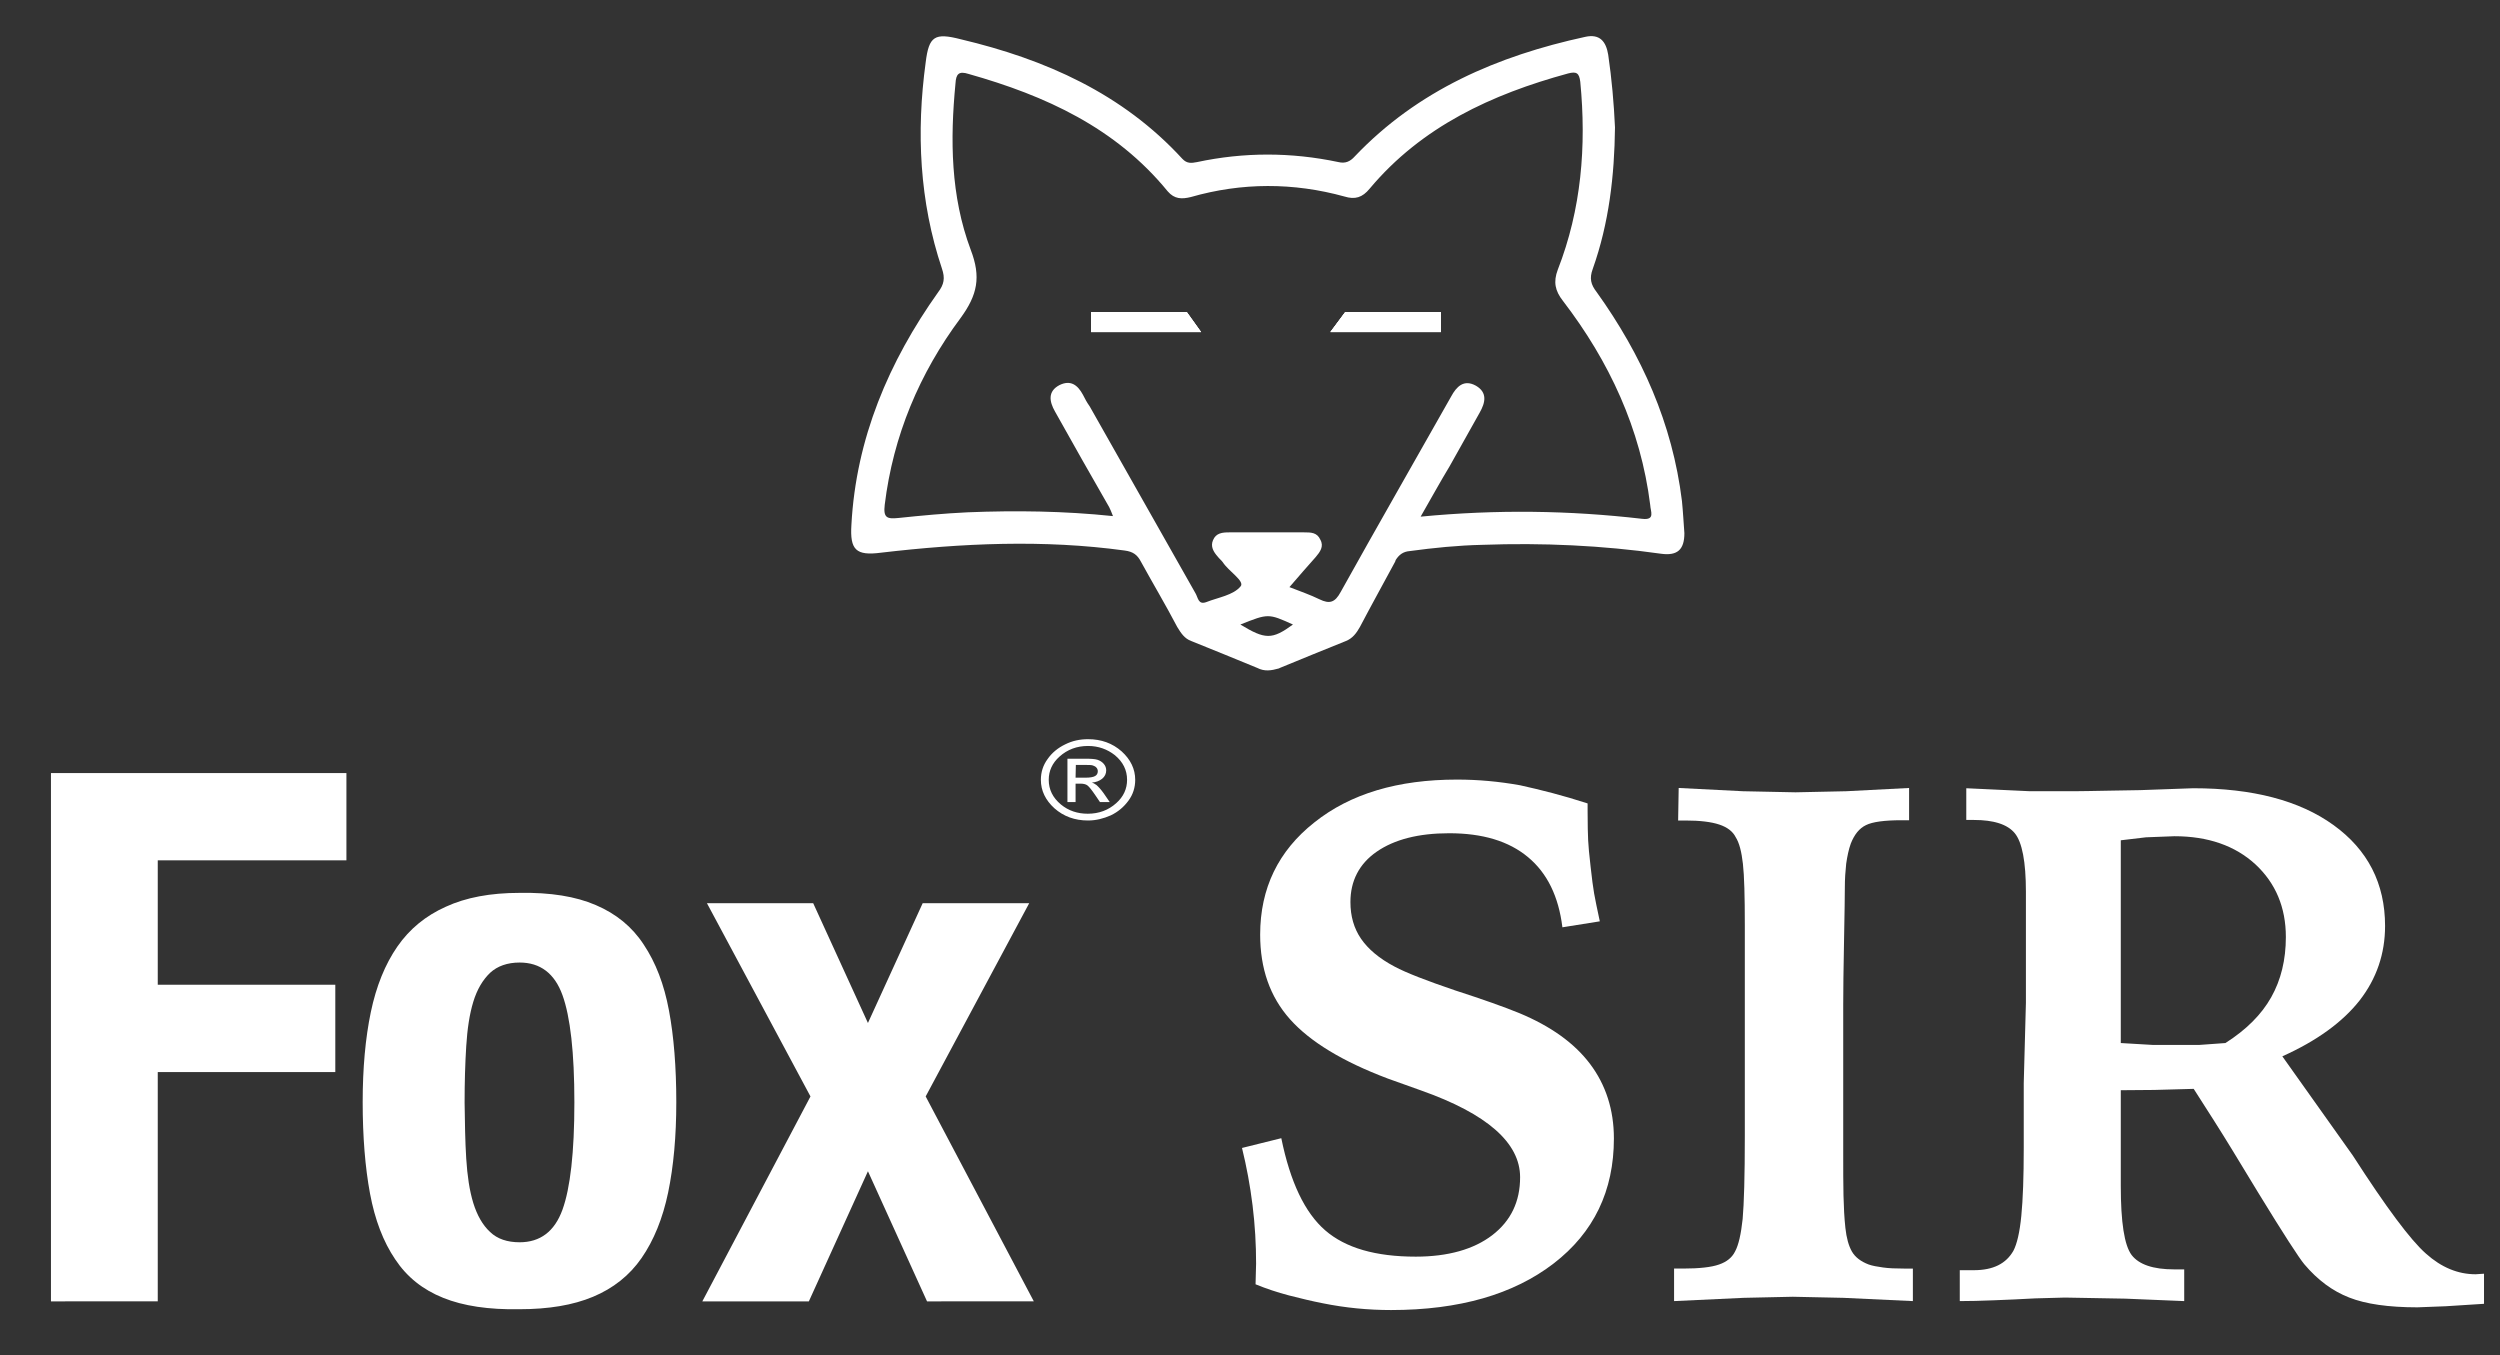
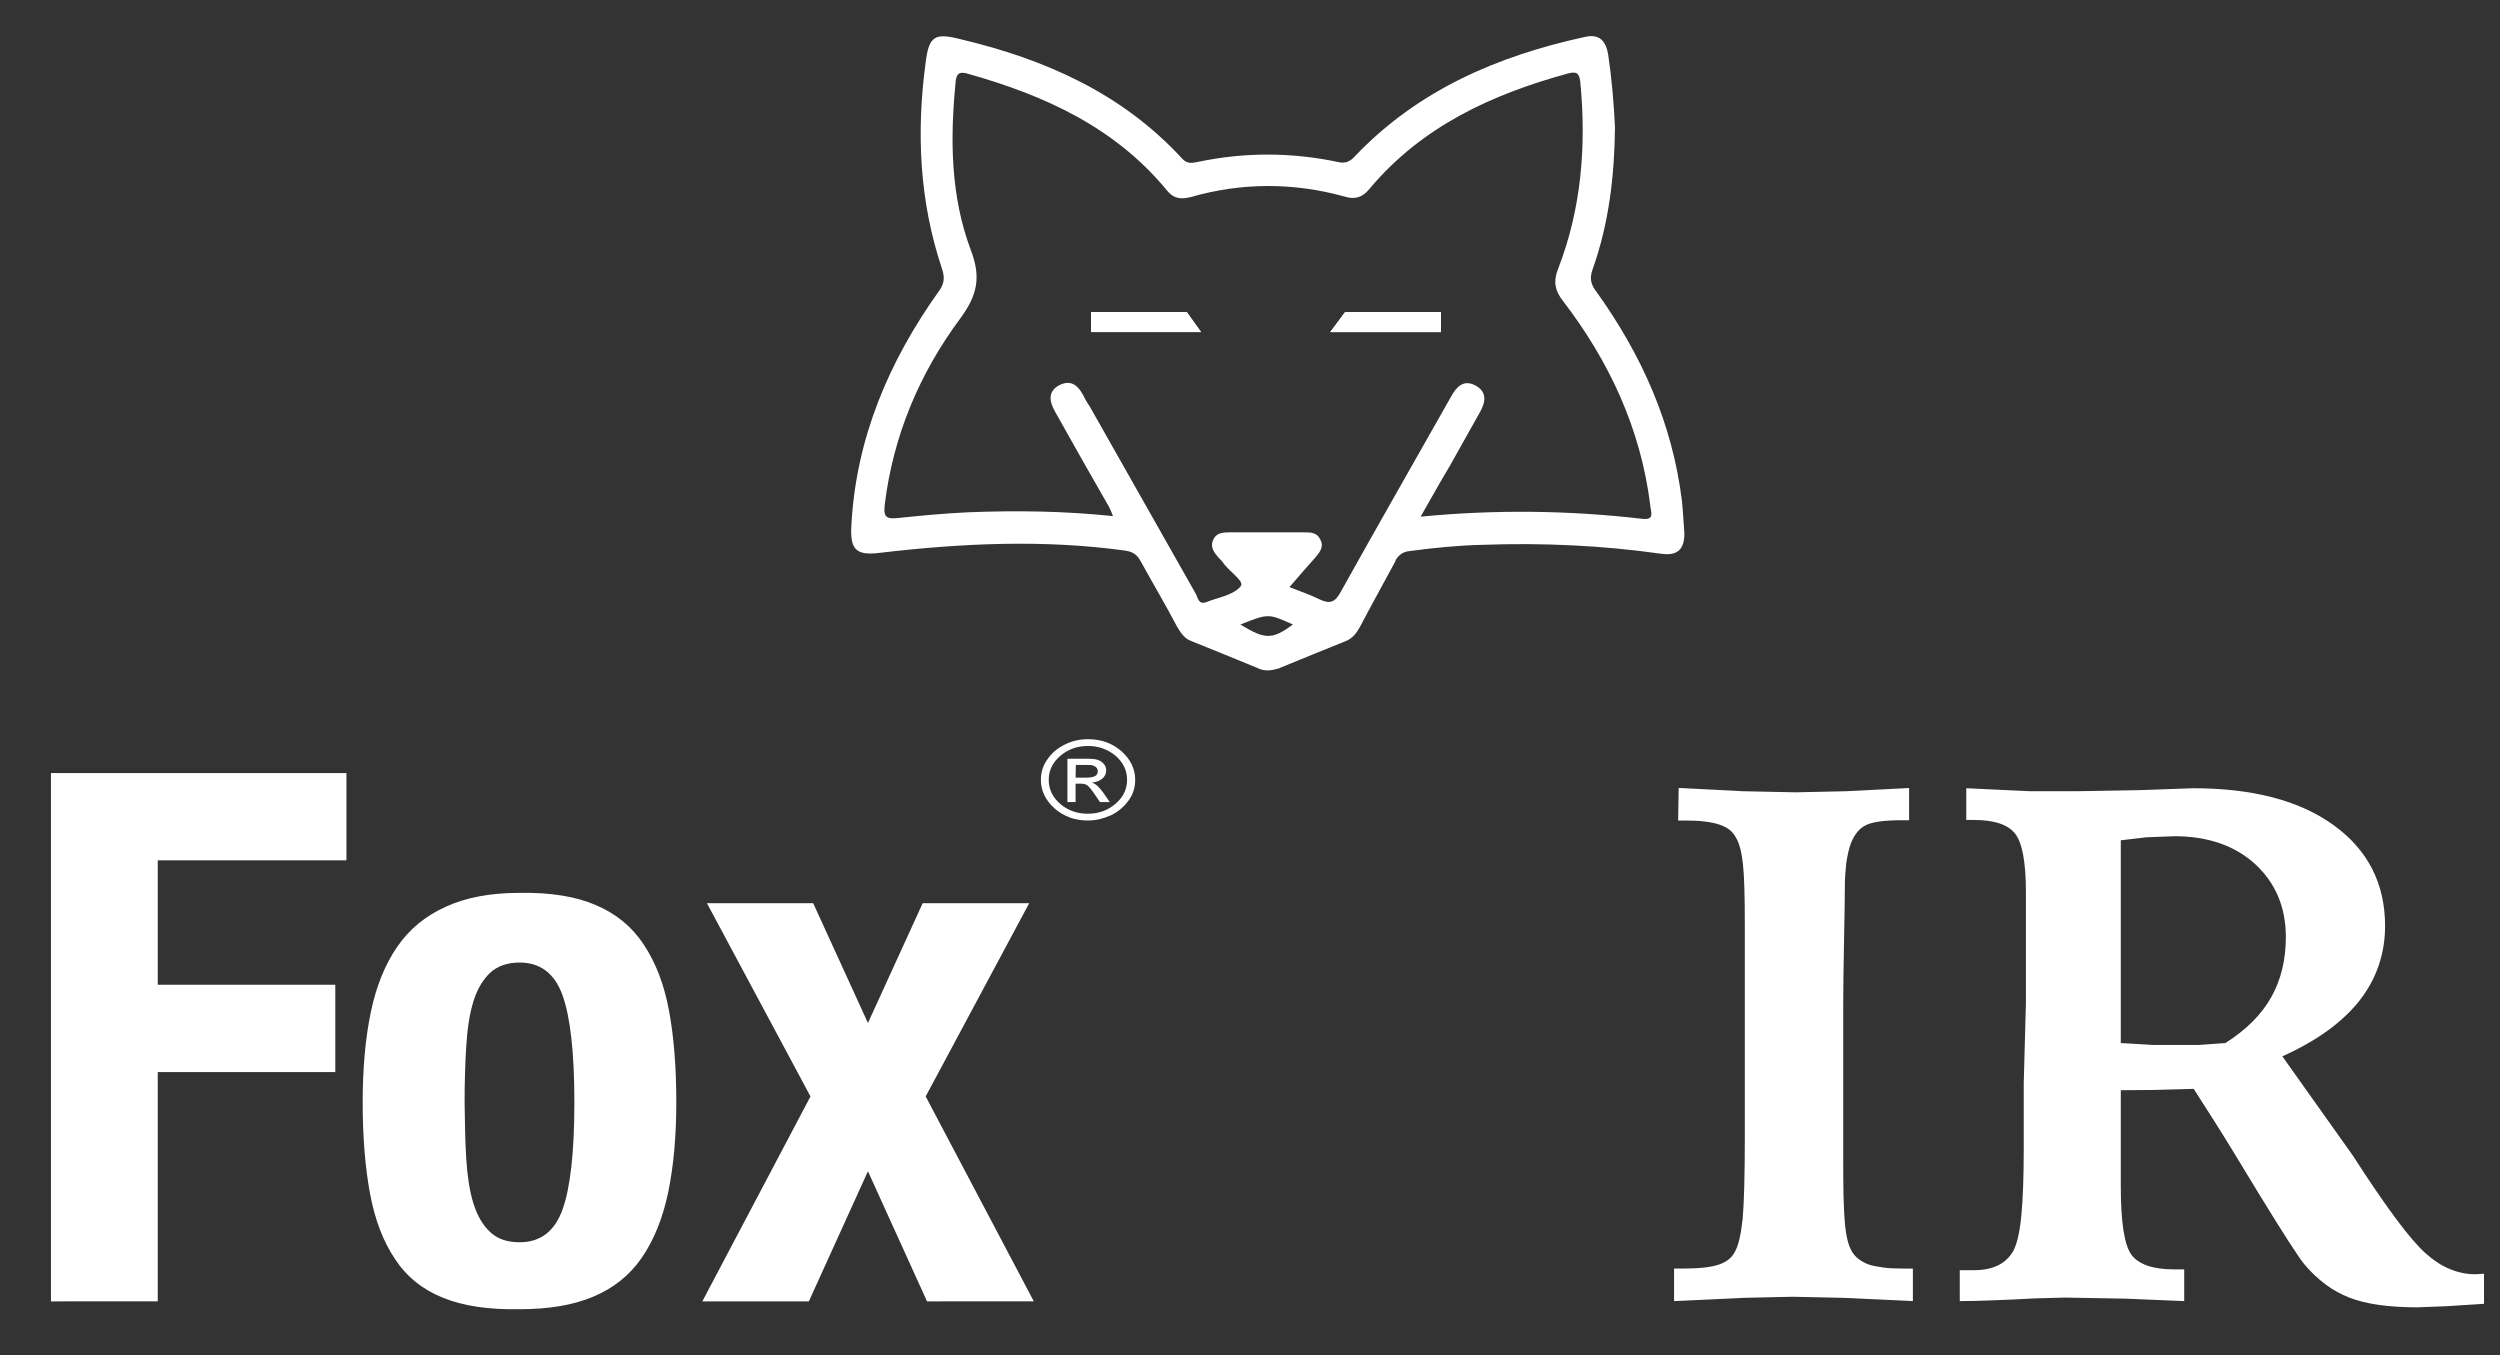
<svg xmlns="http://www.w3.org/2000/svg" version="1.1" id="katman_1" x="0px" y="0px" viewBox="0 0 92.23 50" style="enable-background:new 0 0 92.23 50;" xml:space="preserve">
  <rect x="0" y="0" width="92.23" height="50" fill="#333333" stroke="none" />
  <style type="text/css">
	.st0{fill:#FFFFFF;}
	.st1{fill-rule:evenodd;clip-rule:evenodd;fill:#FFFFFF;}
</style>
  <g>
    <g>
      <g>
-         <path class="st0" d="M58.57,29.64v0.29c0,0.5,0.01,0.86,0.02,1.07c0.01,0.21,0.04,0.54,0.09,0.97c0.05,0.44,0.09,0.77,0.13,0.99     c0.04,0.22,0.11,0.57,0.21,1.03l-1.38,0.22c-0.14-1.14-0.56-2-1.27-2.59s-1.67-0.88-2.91-0.88c-1.13,0-2.02,0.23-2.67,0.68     c-0.65,0.45-0.97,1.08-0.97,1.86c0,0.52,0.13,0.97,0.39,1.35c0.26,0.38,0.67,0.73,1.24,1.03c0.43,0.23,1.18,0.52,2.24,0.88     c1.02,0.33,1.81,0.61,2.37,0.84c1.15,0.48,2.02,1.1,2.6,1.87c0.58,0.77,0.88,1.69,0.88,2.75c0,1.93-0.74,3.47-2.22,4.61     s-3.48,1.72-6,1.72c-0.84,0-1.68-0.08-2.52-0.25c-0.41-0.08-0.82-0.18-1.25-0.29c-0.42-0.11-0.84-0.25-1.23-0.41l0.01-0.39     l0.01-0.37c0-0.71-0.04-1.42-0.13-2.15c-0.09-0.73-0.22-1.43-0.39-2.12l1.45-0.36c0.33,1.62,0.87,2.75,1.62,3.4     c0.75,0.65,1.86,0.97,3.34,0.97c1.19,0,2.14-0.27,2.82-0.79c0.69-0.53,1.03-1.24,1.03-2.14c0-1.27-1.22-2.34-3.65-3.2l-1.23-0.44     c-1.67-0.63-2.87-1.36-3.61-2.19s-1.1-1.87-1.1-3.12c0-1.71,0.67-3.09,2-4.14c1.33-1.06,3.08-1.58,5.26-1.58     c0.78,0,1.55,0.07,2.33,0.21C56.85,29.14,57.68,29.35,58.57,29.64z" />
        <path class="st0" d="M61.93,29.07l2.37,0.12l1.94,0.04l1.87-0.04l2.32-0.12v1.19h-0.28c-0.63,0-1.07,0.06-1.31,0.18     c-0.25,0.12-0.43,0.35-0.56,0.68c-0.08,0.22-0.13,0.47-0.17,0.74c-0.03,0.28-0.05,0.56-0.05,0.88c0,0.29-0.01,0.95-0.03,1.98     c-0.02,1.03-0.03,1.81-0.03,2.35v5.45c0,0.62,0,1.14,0.01,1.58c0.01,0.43,0.03,0.83,0.07,1.2c0.04,0.37,0.12,0.66,0.24,0.87     c0.12,0.21,0.33,0.37,0.62,0.48c0.14,0.05,0.32,0.08,0.53,0.11c0.21,0.03,0.47,0.04,0.77,0.04h0.33V48l-2.56-0.12l-1.87-0.04     l-1.82,0.04L61.76,48V46.8h0.33c0.6,0,1.05-0.05,1.33-0.15c0.29-0.1,0.48-0.26,0.59-0.48c0.13-0.24,0.22-0.64,0.28-1.2     c0.05-0.56,0.08-1.58,0.08-3.07v-2v-5.75c0-1.08-0.02-1.84-0.07-2.28c-0.05-0.44-0.13-0.77-0.27-0.99c-0.1-0.2-0.3-0.36-0.6-0.46     c-0.3-0.1-0.72-0.15-1.25-0.15h-0.27L61.93,29.07L61.93,29.07z" />
        <path class="st0" d="M72.3,46.86c0.09,0,0.16,0,0.2,0h0.32c0.71,0,1.19-0.24,1.46-0.72c0.13-0.25,0.23-0.67,0.29-1.28     c0.06-0.61,0.09-1.44,0.09-2.51v-0.98v-1.41l0.08-2.97v-1.87V32.9c0-1.11-0.14-1.83-0.41-2.16c-0.27-0.33-0.78-0.49-1.51-0.49     h-0.28v-1.17l2.35,0.11h1.62c0.27,0,0.69-0.01,1.27-0.02c0.58-0.01,0.97-0.02,1.17-0.02l1.96-0.07c2.19,0,3.92,0.45,5.18,1.36     s1.9,2.15,1.9,3.72c0,1.02-0.31,1.94-0.94,2.75c-0.63,0.8-1.58,1.49-2.85,2.06l2.6,3.66c1.23,1.91,2.13,3.12,2.7,3.62     c0.57,0.51,1.18,0.76,1.83,0.76l0.15-0.01l0.16-0.01v1.11l-1.41,0.09l-1.05,0.04c-1.06,0-1.9-0.12-2.51-0.36     c-0.62-0.24-1.17-0.65-1.66-1.23c-0.2-0.24-0.77-1.12-1.7-2.64c-0.32-0.52-0.64-1.05-0.96-1.58c-0.42-0.69-0.9-1.44-1.42-2.25     l-1.46,0.04l-1.23,0.01v3.53c0,1.34,0.13,2.19,0.4,2.55c0.27,0.35,0.79,0.53,1.57,0.53h0.37V48l-2.17-0.09l-2.23-0.04l-1.1,0.03     c-0.51,0.03-1.02,0.05-1.51,0.07C73.07,47.99,72.65,48,72.3,48L72.3,46.86L72.3,46.86z M78.24,38.48l1.19,0.07h0.82h0.88     l0.97-0.07c0.77-0.49,1.33-1.05,1.69-1.69c0.36-0.64,0.54-1.38,0.54-2.22c0-1.1-0.38-1.99-1.12-2.68     c-0.75-0.69-1.75-1.04-2.99-1.04l-1.05,0.04L78.24,31c0,0.31,0,0.8,0,1.47c0,0.67,0,1.19,0,1.55L78.24,38.48L78.24,38.48z" />
      </g>
-       <path class="st0" d="M12.78,28.52v3.22H5.82v4.59h6.55v3.22H5.82v8.46H1.88V28.52H12.78z M13.68,37.34    c0.2-0.96,0.53-1.77,0.98-2.42c0.45-0.65,1.05-1.14,1.79-1.47c0.74-0.34,1.64-0.51,2.72-0.51c1.13-0.02,2.07,0.13,2.81,0.45    c0.75,0.32,1.34,0.8,1.77,1.46c0.44,0.66,0.75,1.46,0.93,2.43c0.18,0.96,0.27,2.09,0.27,3.38c0,1.26-0.1,2.36-0.3,3.33    c-0.2,0.96-0.53,1.77-0.98,2.42c-0.45,0.65-1.05,1.12-1.79,1.43c-0.74,0.31-1.64,0.46-2.72,0.46c-1.13,0.02-2.07-0.12-2.81-0.42    c-0.75-0.3-1.34-0.77-1.77-1.42c-0.44-0.65-0.75-1.46-0.93-2.43c-0.18-0.97-0.27-2.1-0.27-3.37    C13.38,39.41,13.48,38.3,13.68,37.34z M17.2,42.74c0.04,0.64,0.12,1.18,0.26,1.64c0.14,0.45,0.34,0.81,0.62,1.07    c0.27,0.26,0.64,0.38,1.09,0.38c0.76,0,1.29-0.4,1.58-1.2c0.29-0.8,0.44-2.12,0.44-3.96s-0.15-3.16-0.44-3.96    c-0.29-0.8-0.82-1.2-1.58-1.2c-0.45,0-0.82,0.13-1.09,0.38c-0.27,0.26-0.48,0.61-0.62,1.07s-0.22,1-0.26,1.64    c-0.04,0.64-0.06,1.33-0.06,2.08C17.15,41.41,17.16,42.11,17.2,42.74z M37.97,33.32l-3.82,7.13l3.99,7.56H34.2l-2.18-4.8    l-2.18,4.8h-3.93l3.99-7.56l-3.82-7.13H30l2.02,4.42l2.02-4.42H37.97z" />
+       <path class="st0" d="M12.78,28.52v3.22H5.82v4.59h6.55v3.22H5.82v8.46H1.88V28.52H12.78z M13.68,37.34    c0.2-0.96,0.53-1.77,0.98-2.42c0.45-0.65,1.05-1.14,1.79-1.47c0.74-0.34,1.64-0.51,2.72-0.51c1.13-0.02,2.07,0.13,2.81,0.45    c0.75,0.32,1.34,0.8,1.77,1.46c0.44,0.66,0.75,1.46,0.93,2.43c0.18,0.96,0.27,2.09,0.27,3.38c0,1.26-0.1,2.36-0.3,3.33    c-0.2,0.96-0.53,1.77-0.98,2.42c-0.45,0.65-1.05,1.12-1.79,1.43c-0.74,0.31-1.64,0.46-2.72,0.46c-1.13,0.02-2.07-0.12-2.81-0.42    c-0.75-0.3-1.34-0.77-1.77-1.42c-0.44-0.65-0.75-1.46-0.93-2.43c-0.18-0.97-0.27-2.1-0.27-3.37    C13.38,39.41,13.48,38.3,13.68,37.34z M17.2,42.74c0.04,0.64,0.12,1.18,0.26,1.64c0.14,0.45,0.34,0.81,0.62,1.07    c0.27,0.26,0.64,0.38,1.09,0.38c0.76,0,1.29-0.4,1.58-1.2c0.29-0.8,0.44-2.12,0.44-3.96s-0.15-3.16-0.44-3.96    c-0.29-0.8-0.82-1.2-1.58-1.2c-0.45,0-0.82,0.13-1.09,0.38c-0.27,0.26-0.48,0.61-0.62,1.07s-0.22,1-0.26,1.64    c-0.04,0.64-0.06,1.33-0.06,2.08C17.15,41.41,17.16,42.11,17.2,42.74z M37.97,33.32l-3.82,7.13l3.99,7.56H34.2l-2.18-4.8    l-2.18,4.8h-3.93l3.99-7.56l-3.82-7.13H30l2.02,4.42l2.02-4.42z" />
      <path class="st1" d="M39.68,28.69h0.37c0.16,0,0.28-0.02,0.35-0.06c0.07-0.04,0.1-0.1,0.1-0.18c0-0.05-0.02-0.1-0.05-0.13    c-0.03-0.04-0.08-0.06-0.13-0.08c-0.06-0.02-0.15-0.02-0.29-0.02h-0.34L39.68,28.69L39.68,28.69z M39.38,29.6v-1.61h0.64    c0.22,0,0.38,0.01,0.47,0.04s0.17,0.08,0.23,0.15c0.06,0.07,0.09,0.15,0.09,0.24c0,0.12-0.05,0.23-0.15,0.31    c-0.1,0.08-0.23,0.13-0.38,0.14c0.07,0.02,0.12,0.06,0.17,0.09c0.08,0.07,0.17,0.17,0.27,0.31l0.22,0.32h-0.36l-0.17-0.25    c-0.13-0.19-0.23-0.32-0.3-0.37c-0.06-0.04-0.14-0.06-0.25-0.06h-0.18v0.68H39.38z M40.14,27.52c-0.41,0-0.76,0.13-1.05,0.39    c-0.27,0.24-0.4,0.53-0.4,0.86c0,0.36,0.15,0.66,0.45,0.91c0.28,0.23,0.61,0.34,0.99,0.34c0.41,0,0.76-0.13,1.05-0.39    c0.27-0.24,0.4-0.53,0.4-0.86c0-0.36-0.15-0.66-0.45-0.91C40.85,27.64,40.52,27.52,40.14,27.52z M40.14,27.27    c0.49,0,0.9,0.15,1.24,0.45c0.33,0.3,0.5,0.65,0.5,1.05c0,0.28-0.08,0.54-0.25,0.77c-0.17,0.23-0.38,0.41-0.65,0.54    c-0.27,0.12-0.55,0.19-0.84,0.19c-0.49,0-0.9-0.15-1.24-0.45c-0.33-0.3-0.5-0.65-0.5-1.05c0-0.28,0.08-0.54,0.25-0.77    c0.16-0.23,0.38-0.41,0.65-0.54C39.56,27.33,39.84,27.27,40.14,27.27z" />
    </g>
    <g>
      <polygon class="st0" points="43.78,11.51 44.31,12.25 40.25,12.25 40.25,11.51   " />
      <polygon class="st0" points="49.63,11.51 53.16,11.51 53.16,12.25 49.08,12.25   " />
      <path class="st0" d="M62.05,18.48c-0.35-2.85-1.48-5.38-3.15-7.71c-0.21-0.27-0.27-0.5-0.14-0.85c0.6-1.69,0.8-3.44,0.82-5.22    c-0.04-0.89-0.12-1.79-0.25-2.68c-0.08-0.49-0.31-0.78-0.85-0.66c-3.22,0.7-6.17,1.96-8.5,4.41c-0.17,0.19-0.35,0.27-0.6,0.21    c-1.75-0.37-3.49-0.37-5.22,0c-0.21,0.04-0.37,0.06-0.54-0.12c-2.21-2.41-5.05-3.67-8.17-4.41c-0.97-0.25-1.18-0.12-1.3,0.85    c-0.35,2.58-0.23,5.13,0.6,7.61c0.12,0.35,0.08,0.58-0.14,0.87c-1.82,2.56-3.03,5.4-3.2,8.58c-0.06,0.93,0.17,1.15,1.09,1.03    c2.99-0.35,6-0.49,8.99-0.08c0.31,0.04,0.47,0.16,0.6,0.41c0.45,0.82,0.91,1.59,1.34,2.41c0.14,0.23,0.27,0.43,0.52,0.52    c0.82,0.33,1.63,0.66,2.43,0.99c0.27,0.14,0.52,0.1,0.8,0.02l0.04-0.02c0.8-0.33,1.61-0.66,2.43-0.99    c0.25-0.1,0.39-0.29,0.52-0.52c0.43-0.82,0.87-1.61,1.3-2.41l0.02-0.06c0.12-0.19,0.27-0.31,0.52-0.33    c0.89-0.12,1.77-0.21,2.68-0.23c2.21-0.08,4.41,0.02,6.6,0.33c0.6,0.08,0.85-0.16,0.85-0.76C62.11,19.27,62.09,18.87,62.05,18.48z     M45.76,23.04c1.03-0.41,1.03-0.41,1.94,0C46.93,23.6,46.68,23.6,45.76,23.04z M60.58,19.14c-2.68-0.31-5.36-0.35-8.17-0.08    c0.39-0.68,0.72-1.28,1.07-1.86c0.37-0.66,0.74-1.32,1.11-1.98c0.21-0.37,0.29-0.74-0.14-0.99c-0.45-0.25-0.72,0.04-0.91,0.39    c-1.36,2.41-2.74,4.81-4.08,7.22c-0.21,0.39-0.41,0.45-0.78,0.27c-0.35-0.17-0.7-0.29-1.11-0.45c0.35-0.41,0.66-0.76,0.97-1.11    c0.16-0.19,0.31-0.39,0.17-0.64c-0.12-0.27-0.35-0.27-0.6-0.27h-2.76c-0.25,0-0.49,0.02-0.6,0.29c-0.1,0.23,0.02,0.43,0.17,0.6    c0.06,0.08,0.14,0.14,0.19,0.21c0.21,0.33,0.82,0.7,0.66,0.89c-0.27,0.33-0.83,0.41-1.26,0.58c-0.31,0.12-0.31-0.17-0.41-0.33    c-1.3-2.29-2.6-4.6-3.9-6.89c-0.1-0.14-0.17-0.27-0.25-0.43c-0.19-0.35-0.45-0.56-0.87-0.35c-0.43,0.23-0.37,0.6-0.16,0.97    c0.66,1.18,1.32,2.35,2,3.53c0.04,0.08,0.08,0.17,0.14,0.33c-1.82-0.19-3.59-0.21-5.36-0.14c-0.85,0.04-1.71,0.12-2.56,0.21    c-0.41,0.04-0.56,0-0.5-0.49c0.31-2.54,1.28-4.85,2.8-6.89c0.62-0.85,0.76-1.51,0.37-2.52c-0.74-1.98-0.76-4.06-0.56-6.13    c0.02-0.35,0.12-0.47,0.49-0.35c2.83,0.8,5.42,1.98,7.34,4.33c0.25,0.29,0.52,0.29,0.85,0.21c1.88-0.54,3.79-0.54,5.67-0.02    c0.39,0.12,0.66,0.04,0.93-0.29c1.92-2.29,4.5-3.48,7.32-4.25c0.31-0.08,0.41-0.02,0.45,0.31c0.23,2.37,0.04,4.7-0.83,6.93    c-0.17,0.45-0.1,0.78,0.19,1.15c1.71,2.23,2.87,4.72,3.22,7.53C60.89,18.87,61.08,19.2,60.58,19.14z" />
      <polygon class="st0" points="43.78,11.51 44.31,12.25 40.25,12.25 40.25,11.51   " />
      <polygon class="st0" points="53.16,11.51 53.16,12.25 49.08,12.25 49.63,11.51   " />
      <polygon class="st0" points="53.16,11.51 53.16,12.25 49.08,12.25 49.63,11.51   " />
-       <polygon class="st0" points="44.31,12.25 40.25,12.25 40.25,11.51 43.78,11.51   " />
    </g>
  </g>
</svg>